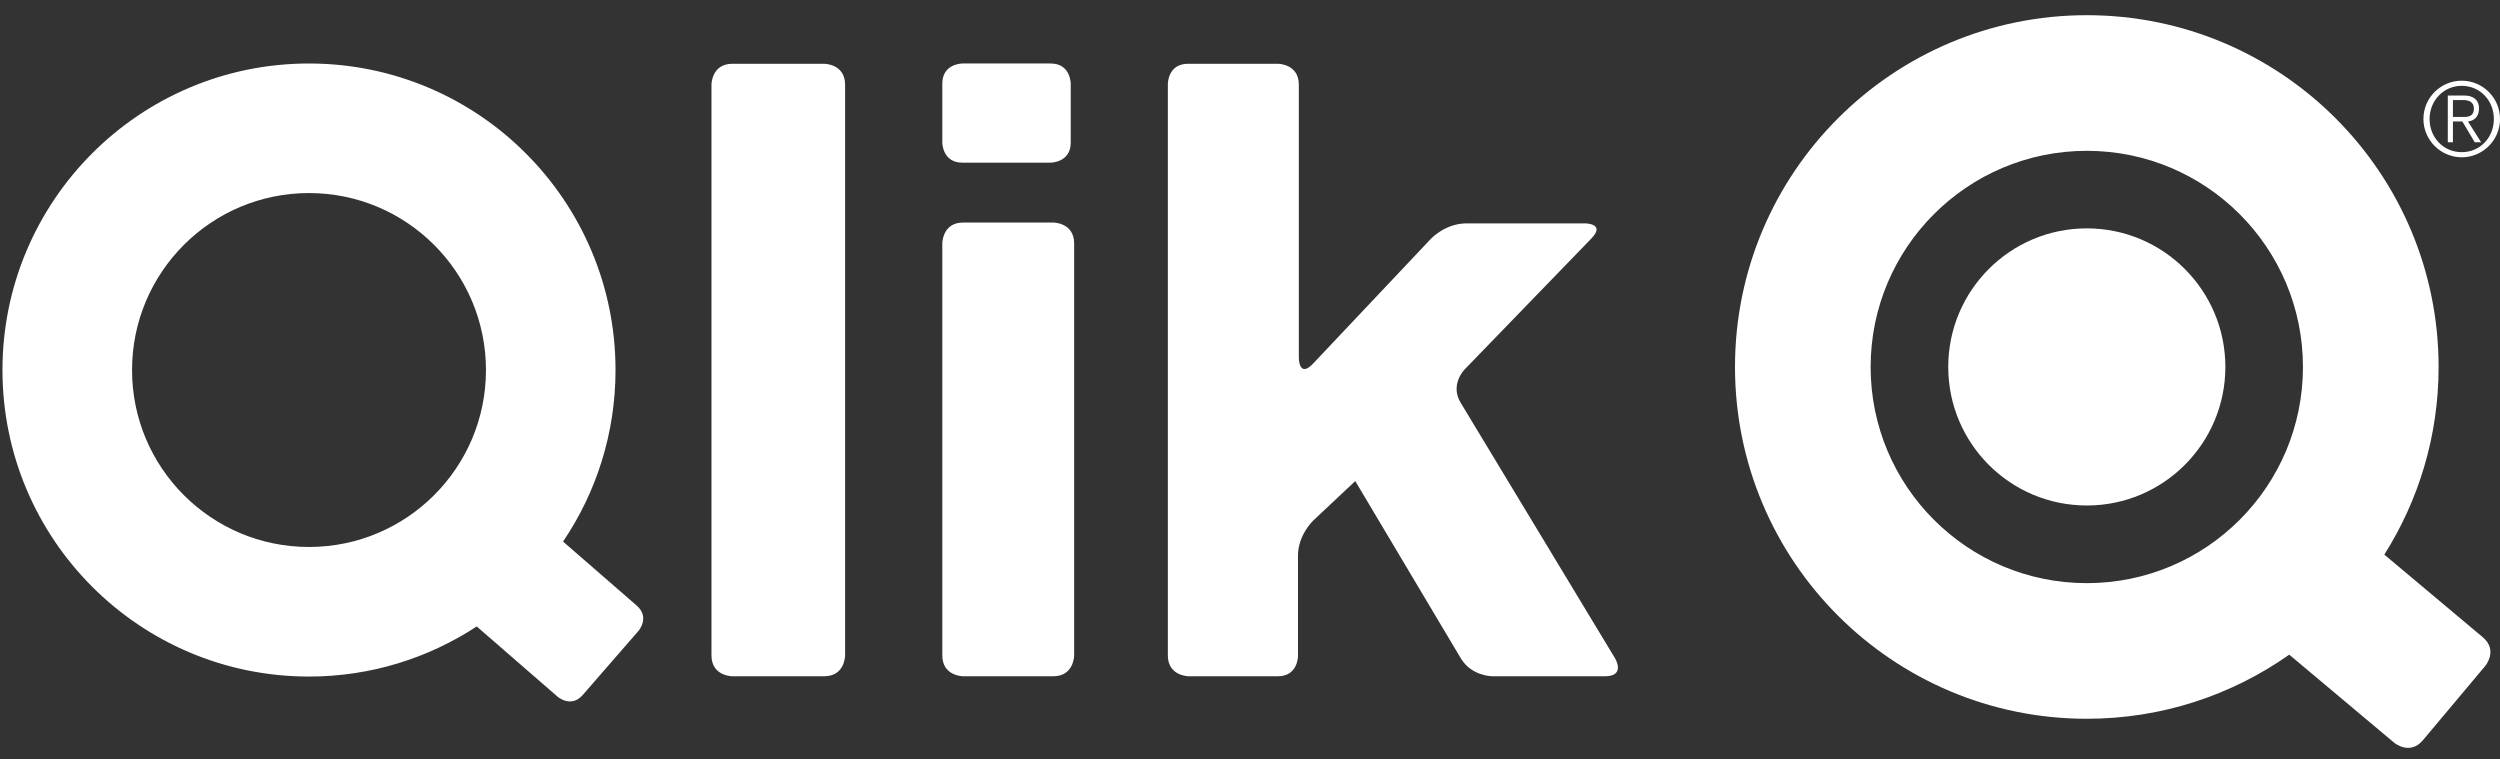
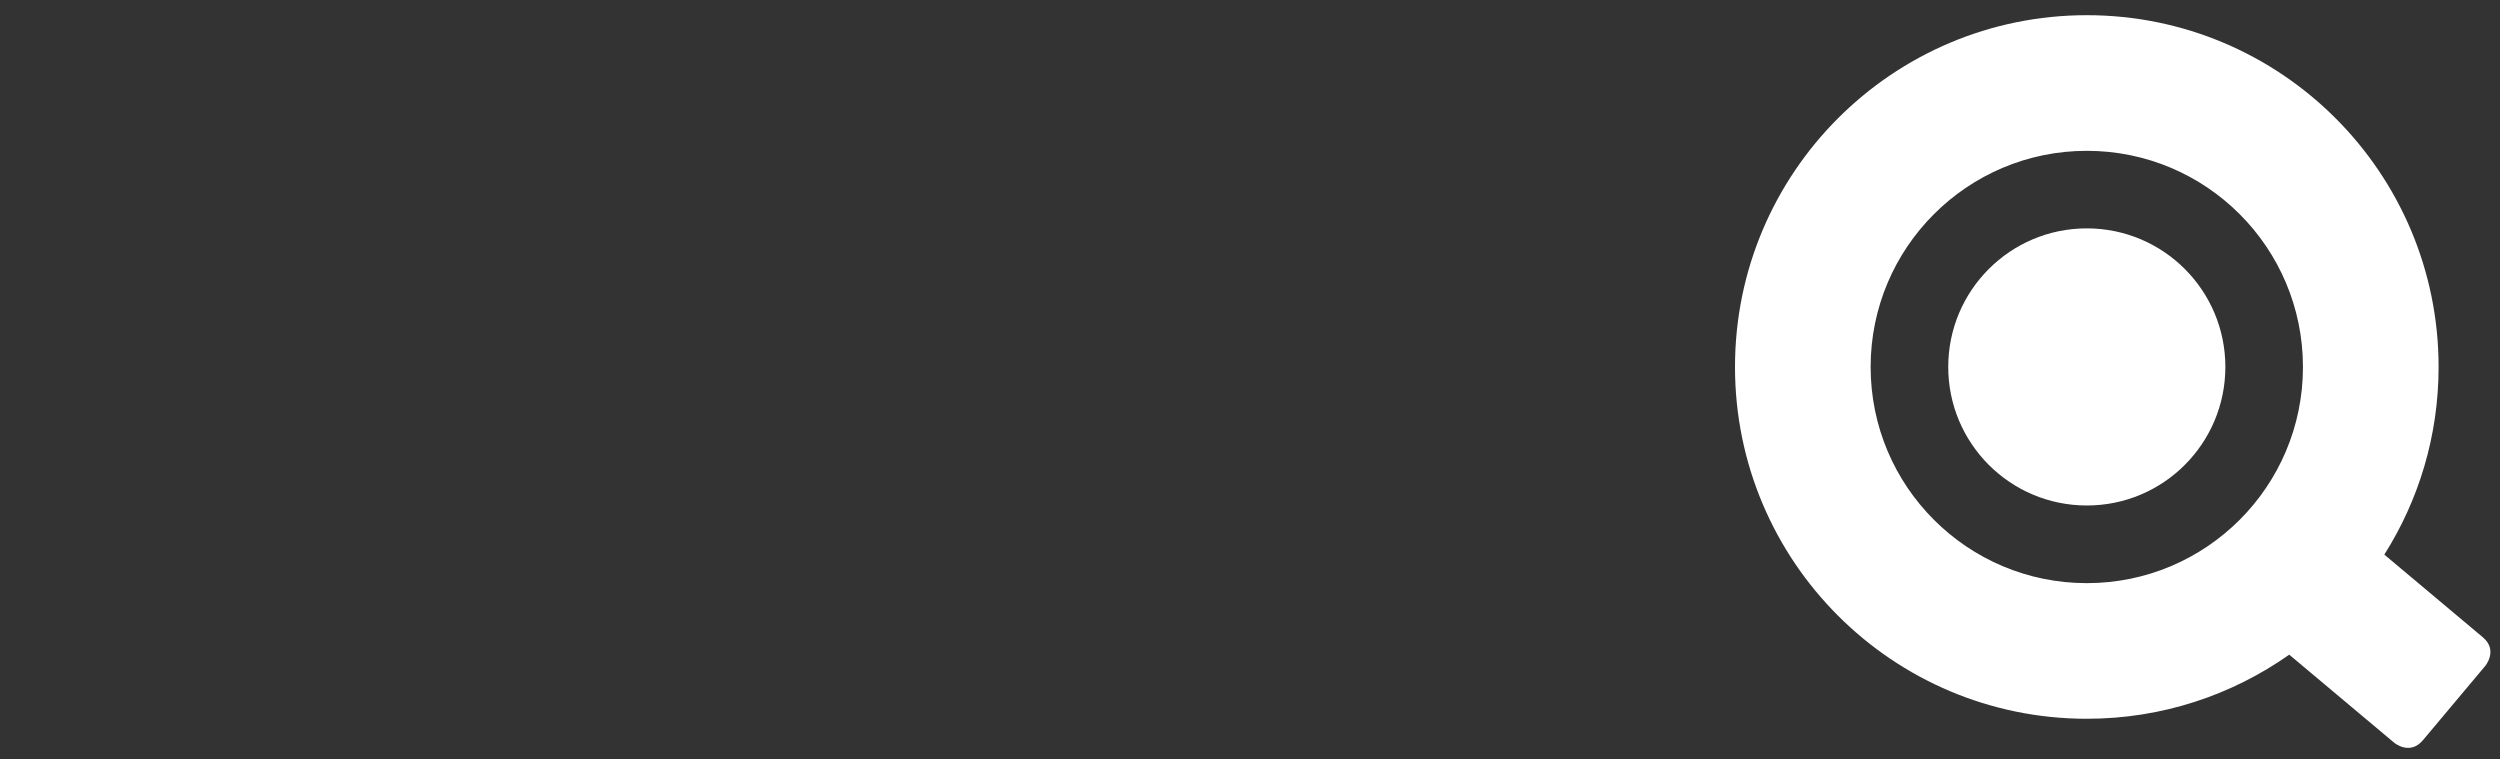
<svg xmlns="http://www.w3.org/2000/svg" width="158" height="48" viewBox="0 0 158 48" fill="none">
  <rect x="0" y="0" width="158" height="48" fill="#333333" stroke="none" />
-   <path d="M92.31 25.447C91.628 24.318 92.544 23.369 92.544 23.369L100.58 15.067C101.496 14.118 100.177 14.118 100.177 14.118H92.672C91.353 14.118 90.447 15.077 90.447 15.077L82.992 22.975C82.086 23.932 82.086 22.615 82.086 22.615V5.351C82.086 4.031 80.769 4.031 80.769 4.031H75.076C73.808 4.031 73.808 5.299 73.808 5.299V41.42C73.808 42.74 75.128 42.74 75.128 42.74H80.764C82.032 42.74 82.032 41.472 82.032 41.472V35.123C82.032 33.803 82.995 32.9 82.995 32.9L85.652 30.404L92.325 41.608C92.999 42.74 94.319 42.74 94.319 42.74H101.44C102.757 42.74 102.075 41.611 102.075 41.611L92.31 25.447ZM67.886 41.42V15.383C67.886 14.064 66.566 14.064 66.566 14.064H60.871C59.554 14.064 59.554 15.383 59.554 15.383V41.42C59.554 42.74 60.871 42.74 60.871 42.74H66.566C67.886 42.74 67.886 41.42 67.886 41.42ZM67.67 9.011V5.284C67.67 5.284 67.67 4.013 66.402 4.013H60.822C60.822 4.013 59.554 4.013 59.554 5.284V9.011C59.554 9.011 59.554 10.28 60.822 10.28H66.402C66.402 10.28 67.67 10.28 67.67 9.011ZM53.41 41.42V5.351C53.41 4.031 52.091 4.031 52.091 4.031H46.284C44.965 4.031 44.965 5.351 44.965 5.351V41.42C44.965 42.74 46.284 42.74 46.284 42.74H52.091C53.41 42.74 53.41 41.42 53.41 41.42ZM40.355 39.869C40.355 39.869 41.093 39.017 40.244 38.276L35.585 34.227C37.677 31.135 38.901 27.402 38.901 23.387C38.901 12.688 30.227 4.013 19.527 4.013C8.828 4.013 0.156 12.688 0.156 23.387C0.156 34.086 8.828 42.758 19.527 42.758C23.445 42.758 27.083 41.587 30.129 39.591L35.24 44.031C35.24 44.031 36.092 44.772 36.83 43.921L40.355 39.869ZM30.713 23.387C30.713 29.563 25.704 34.569 19.527 34.569C13.351 34.569 8.345 29.563 8.345 23.387C8.345 17.21 13.351 12.201 19.527 12.201C25.704 12.201 30.713 17.21 30.713 23.387Z" fill="white" />
  <path d="M156.91 40.271L150.689 35.051C152.858 31.62 154.119 27.555 154.119 23.195C154.119 10.916 144.166 0.96 131.887 0.96C119.608 0.96 109.652 10.916 109.652 23.192C109.652 35.471 119.608 45.426 131.887 45.426C136.651 45.426 141.06 43.924 144.68 41.375L151.315 46.942C151.315 46.942 152.3 47.767 153.128 46.782L157.069 42.085C157.069 42.085 157.898 41.099 156.91 40.271ZM145.547 23.195C145.547 30.74 139.432 36.855 131.887 36.855C124.342 36.855 118.224 30.74 118.224 23.192C118.224 15.649 124.342 9.532 131.887 9.532C139.432 9.532 145.547 15.649 145.547 23.195Z" fill="white" />
  <path d="M123.129 23.19C123.129 18.354 127.049 14.433 131.886 14.433C136.722 14.433 140.643 18.354 140.643 23.19C140.643 28.027 136.722 31.95 131.886 31.947C127.049 31.947 123.129 28.027 123.129 23.19Z" fill="white" />
-   <path d="M153.16 7.521C153.16 6.18 154.253 5.1 155.581 5.1C156.921 5.1 158.002 6.193 158.002 7.521C158.002 8.848 156.921 9.941 155.581 9.941C154.253 9.941 153.16 8.848 153.16 7.521ZM155.581 5.424C154.436 5.424 153.549 6.355 153.549 7.521C153.549 8.691 154.423 9.617 155.581 9.617C156.739 9.617 157.613 8.691 157.613 7.521C157.613 6.355 156.739 5.424 155.581 5.424ZM155.025 8.99H154.701V6.039H155.769C156.281 6.039 156.674 6.296 156.674 6.854C156.674 7.32 156.422 7.631 155.975 7.675L156.805 8.99H156.404L155.62 7.675H155.025V8.99ZM155.025 7.392H155.692C156.08 7.392 156.35 7.307 156.35 6.854C156.35 6.471 156.059 6.324 155.692 6.324H155.025V7.392Z" fill="white" />
</svg>